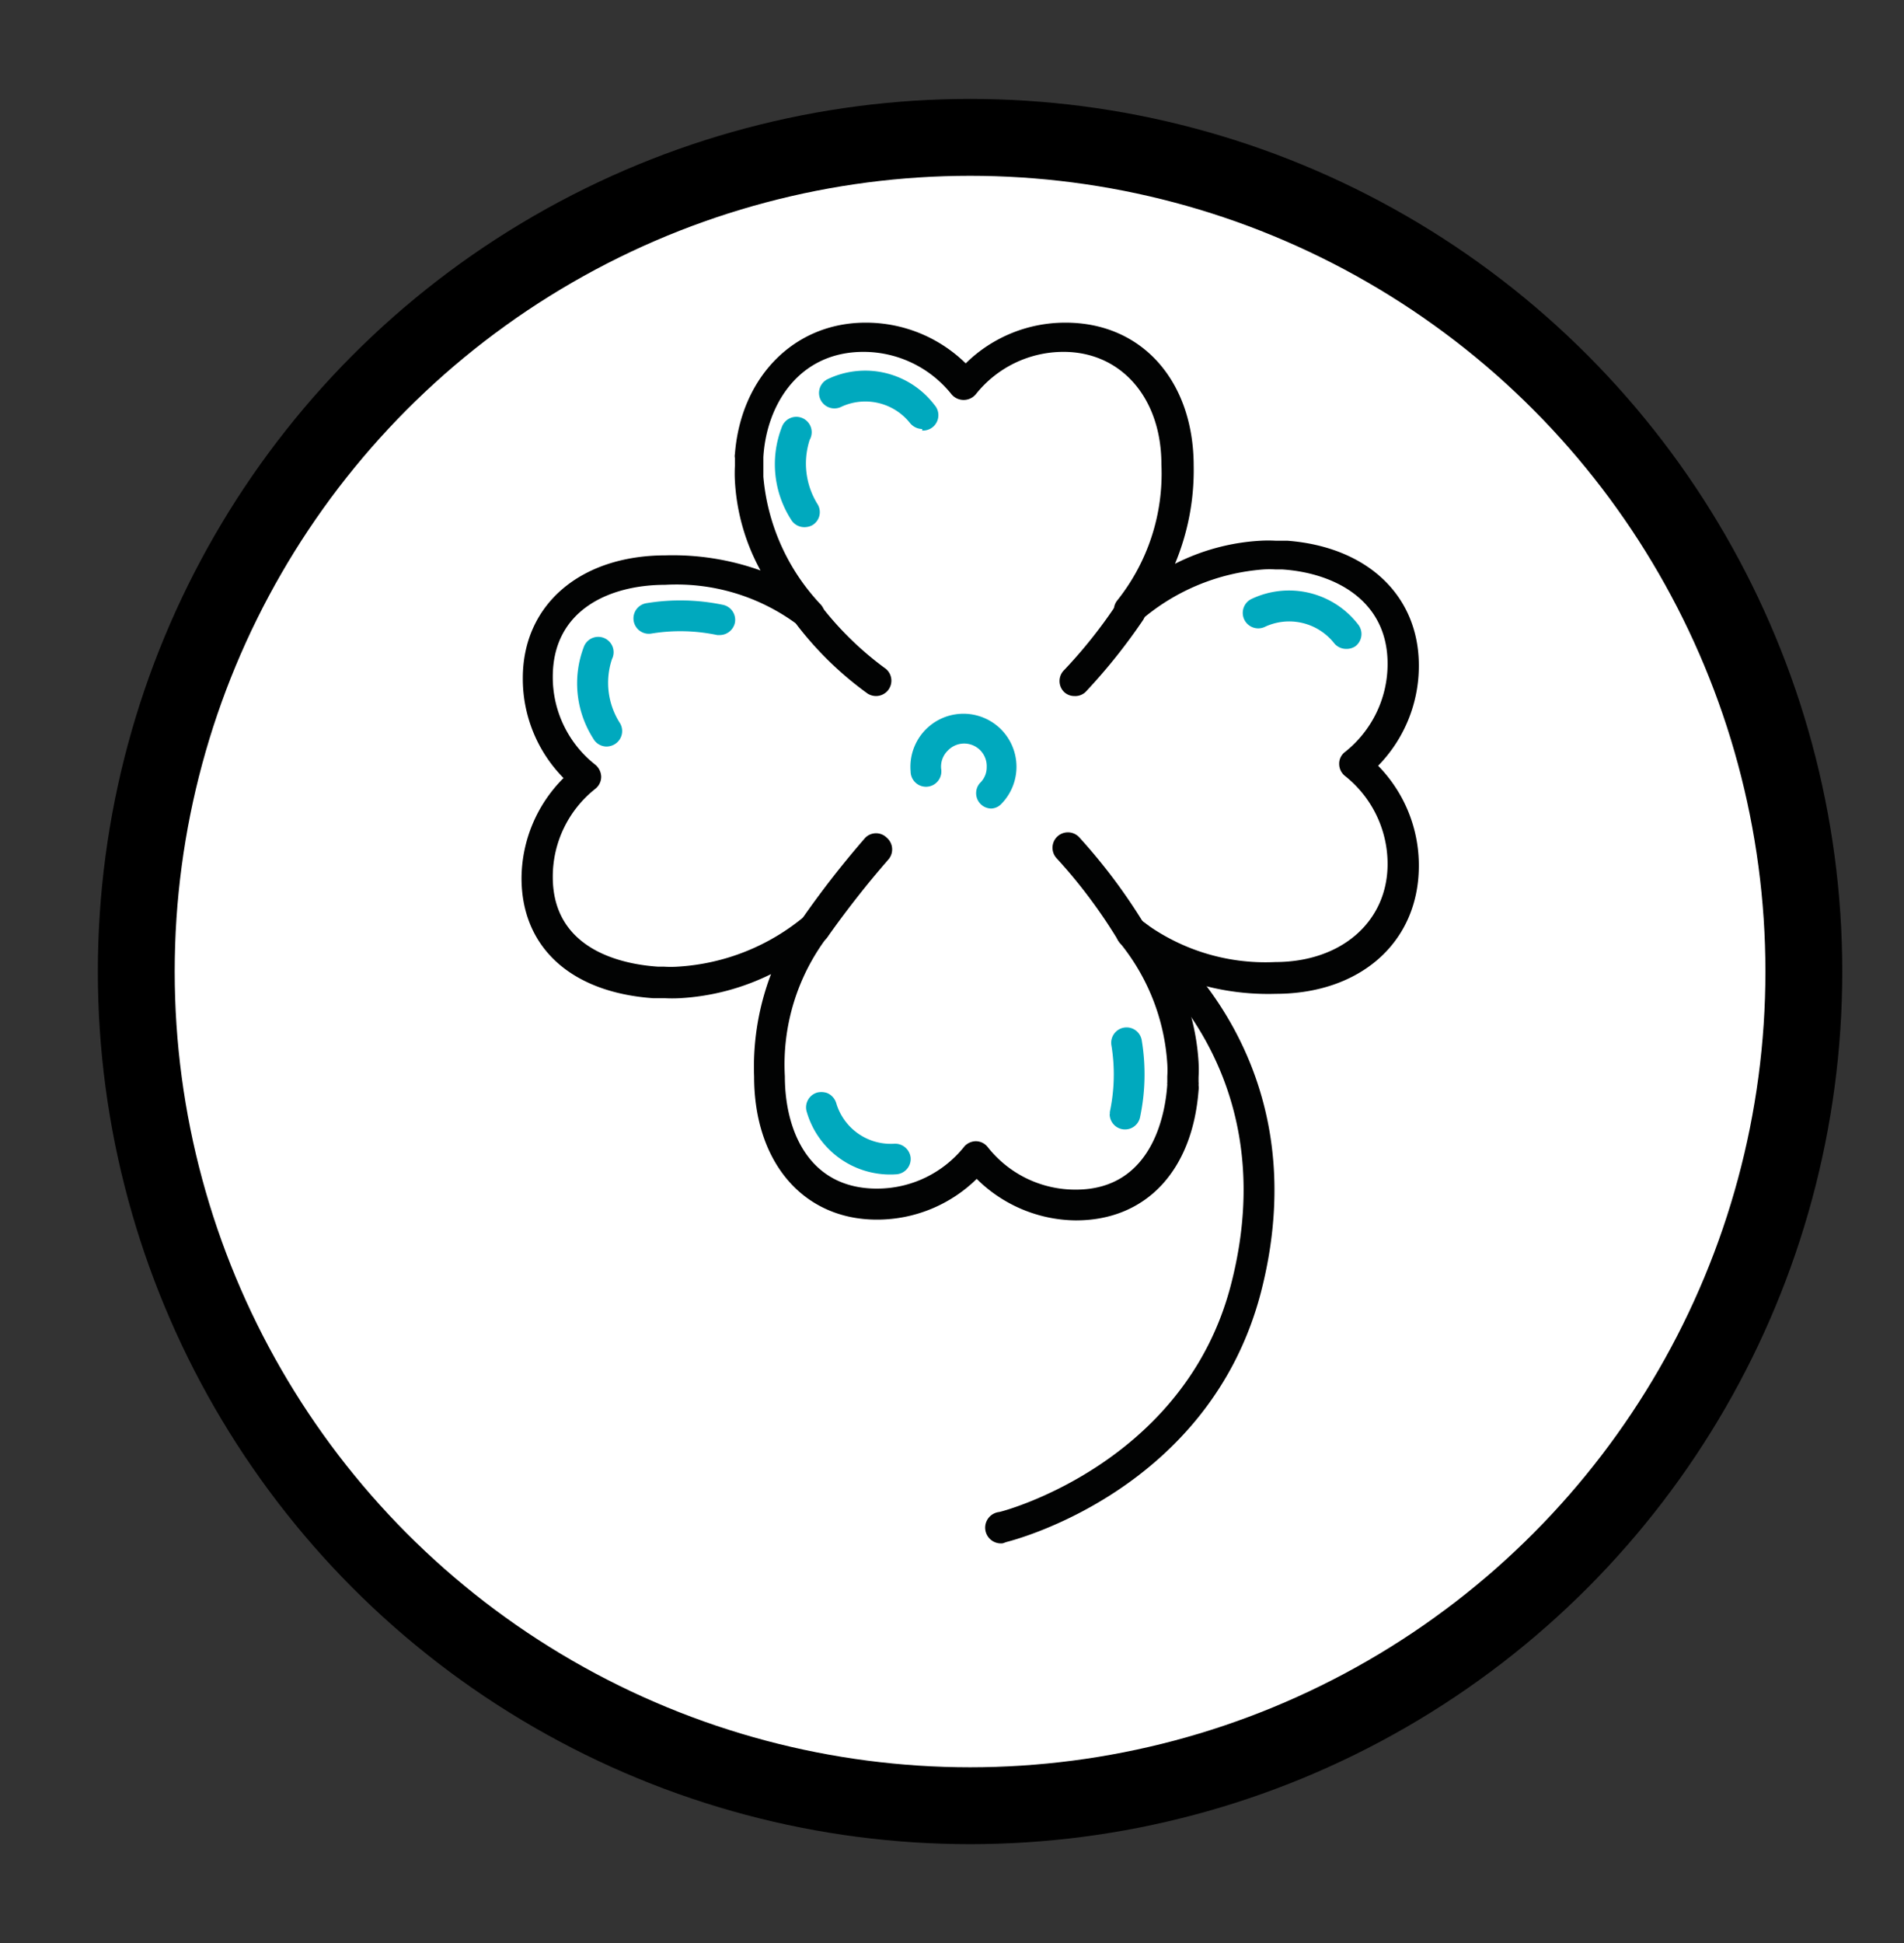
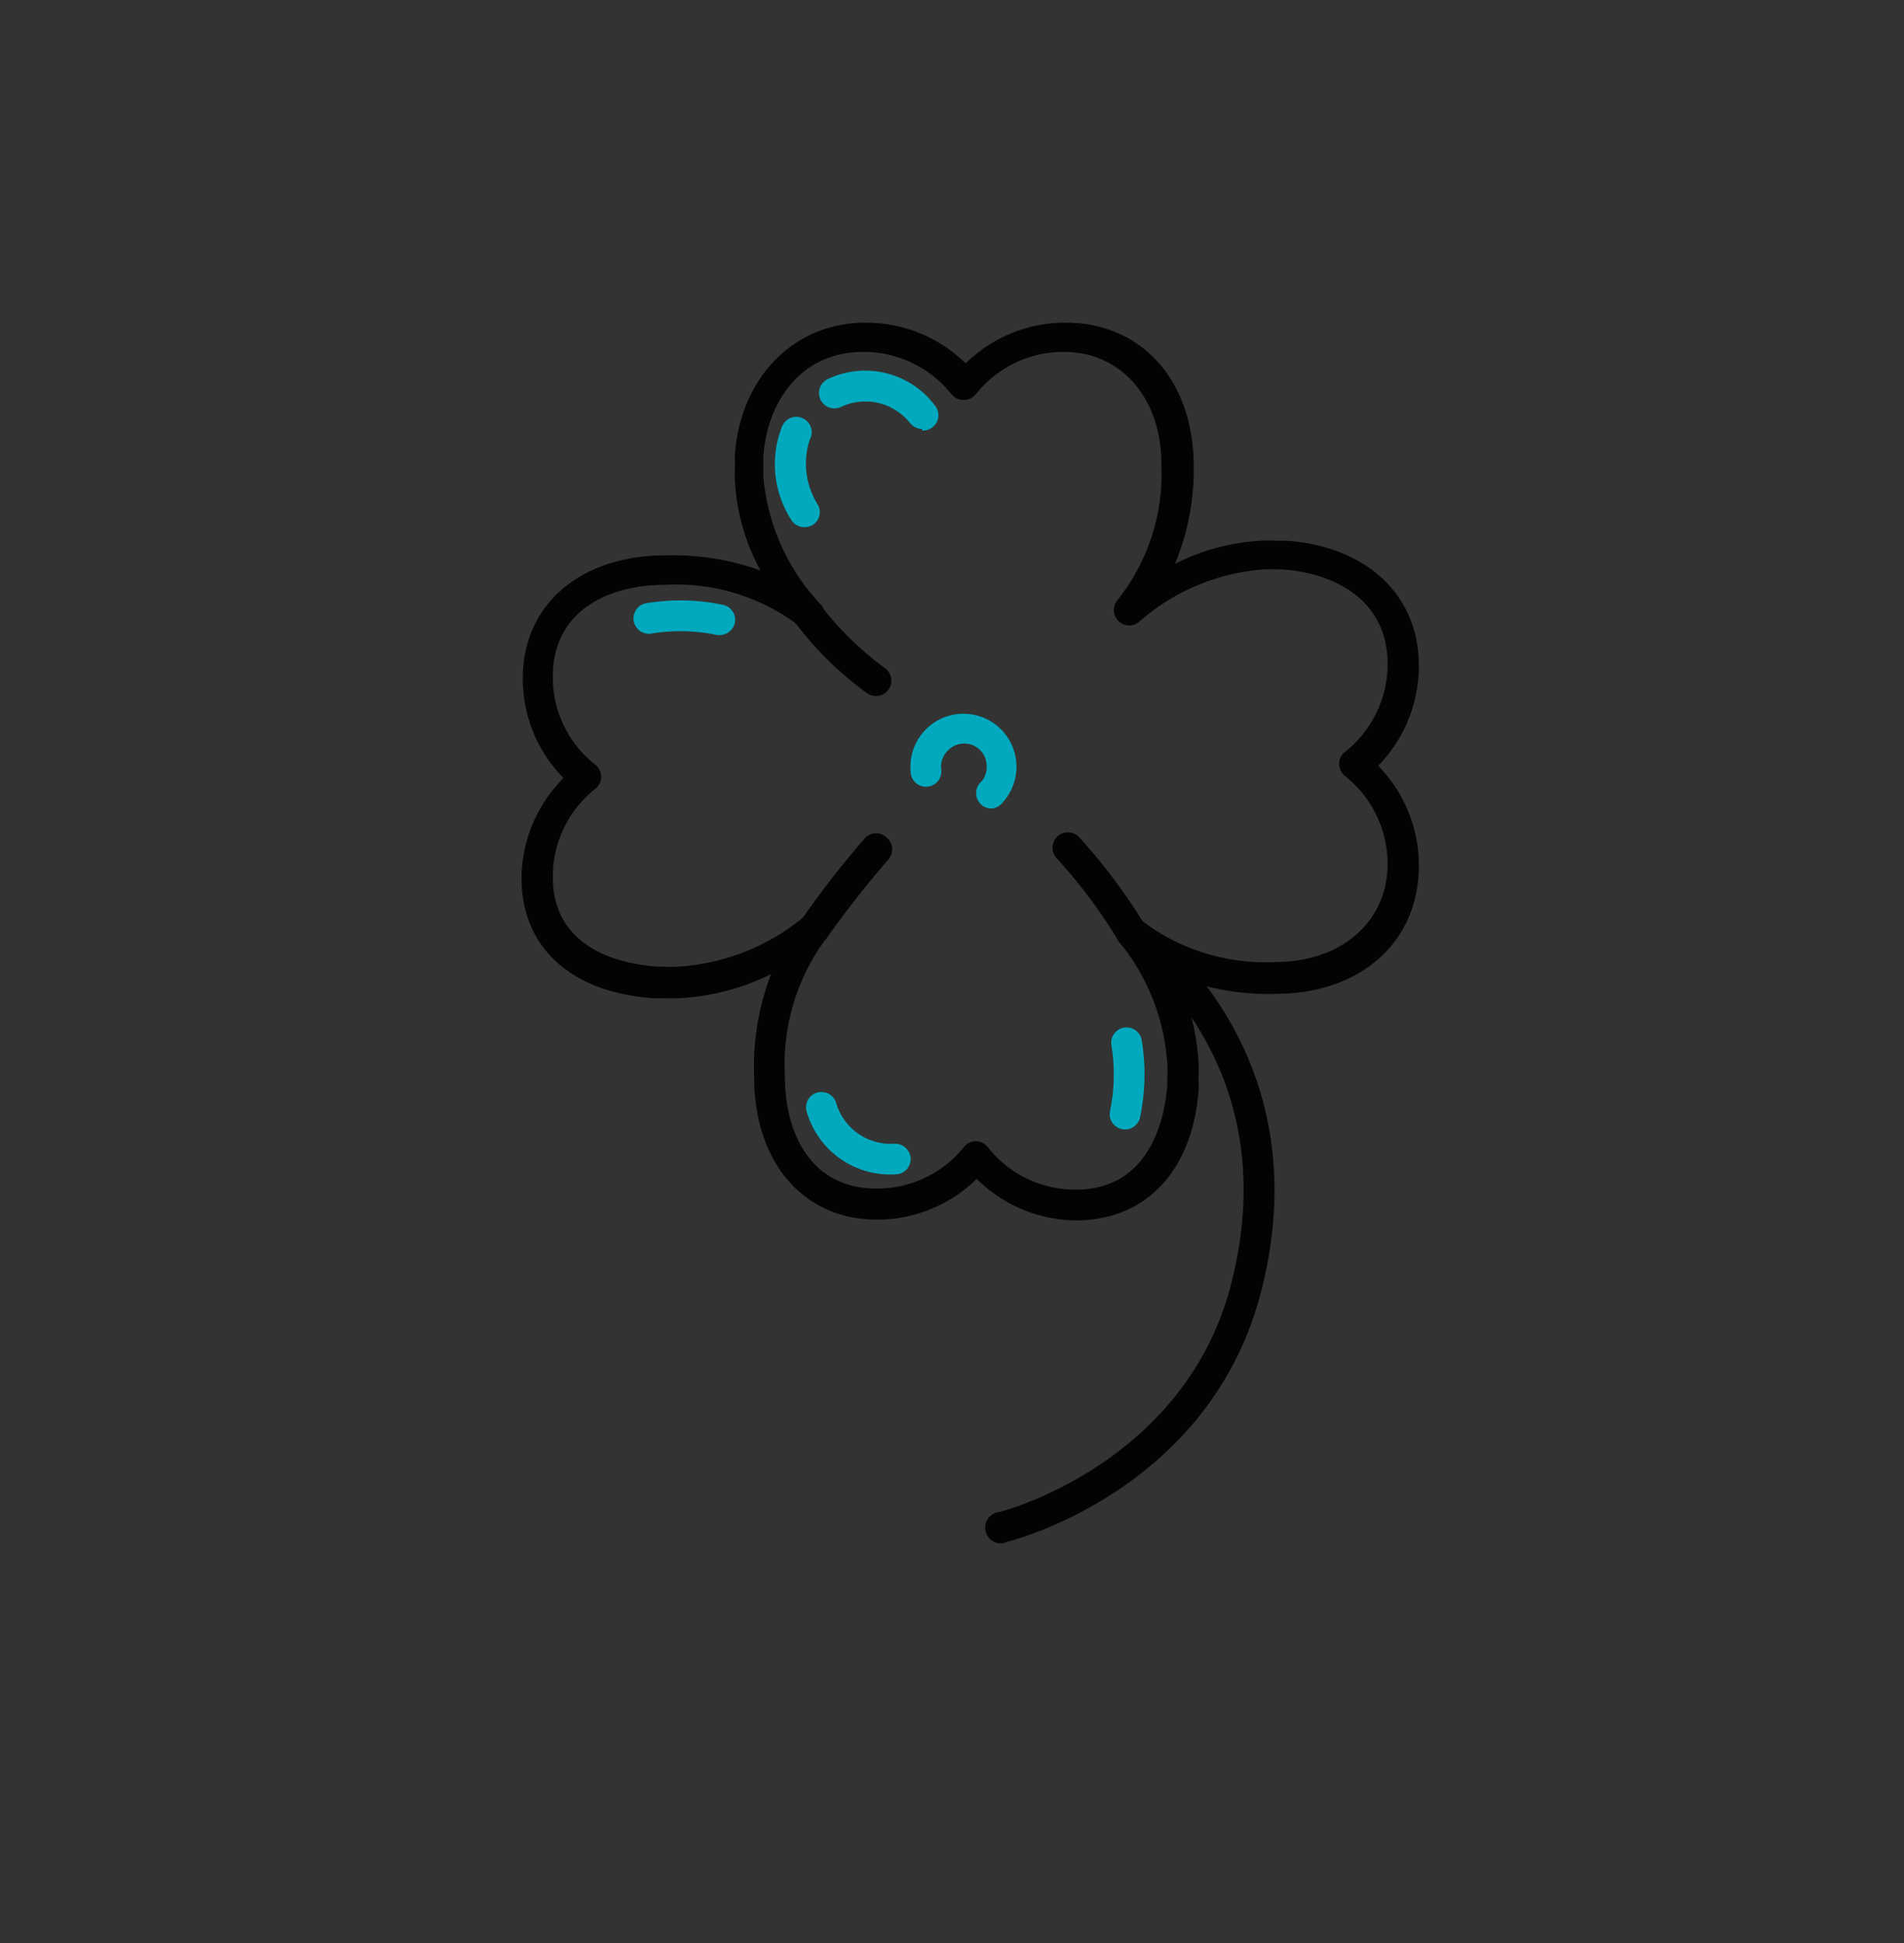
<svg xmlns="http://www.w3.org/2000/svg" viewBox="0 0 74.33 75.83">
  <rect x="0" y="0" width="74.33" height="75.83" fill="#333333" stroke="none" />
  <defs>
    <style>.cls-1{fill:#fff;stroke:#000;stroke-miterlimit:10;stroke-width:3px;}.cls-2{fill:#020303;}.cls-3{fill:#00a9be;}</style>
  </defs>
  <g id="Layer_2" data-name="Layer 2">
-     <circle class="cls-1" cx="37.87" cy="37.91" r="32.55" />
    <path class="cls-2" d="M42,47.62A5.56,5.56,0,0,1,38.13,46a5.55,5.55,0,0,1-3.9,1.59c-2.87,0-4.79-2.24-4.79-5.58a10.17,10.17,0,0,1,.66-4,9.16,9.16,0,0,1-3.56.94,5.6,5.6,0,0,1-.6,0h-.3l-.15,0c-3.22-.23-5.13-2-5.13-4.69A5.56,5.56,0,0,1,22,30.36a5.51,5.51,0,0,1-1.59-3.9c0-2.86,2.24-4.79,5.58-4.79a10.15,10.15,0,0,1,3.7.59,8.19,8.19,0,0,1-1-3.49,5.41,5.41,0,0,1,0-.59v-.31a.36.36,0,0,1,0-.15c.23-3,2.31-5.13,5.1-5.13a5.56,5.56,0,0,1,3.91,1.59,5.53,5.53,0,0,1,3.9-1.59c3,0,5,2.3,5,5.59A9.46,9.46,0,0,1,45.87,22a8.39,8.39,0,0,1,3.34-.9,5.3,5.3,0,0,1,.59,0h.31l.15,0c3.12.24,5.13,2.14,5.13,4.87a5.56,5.56,0,0,1-1.59,3.91,5.55,5.55,0,0,1,1.59,3.9c0,3-2.3,5-5.59,5a9.81,9.81,0,0,1-3.87-.67,9.05,9.05,0,0,1,.86,3.33,5.6,5.6,0,0,1,0,.6v.18a.49.49,0,0,1,0,.12.76.76,0,0,1,0,.21C46.55,45.68,44.74,47.62,42,47.62Zm-3.91-3.09a.6.6,0,0,1,.47.23A4.35,4.35,0,0,0,42,46.42c3.08,0,3.51-3.15,3.57-4.11a.15.15,0,0,1,0-.07V42a3.91,3.91,0,0,0,0-.49,8.31,8.31,0,0,0-1.9-4.78.61.61,0,0,1,.84-.85,8,8,0,0,0,5.27,1.66c2.59,0,4.39-1.58,4.39-3.83a4.38,4.38,0,0,0-1.66-3.43.6.6,0,0,1-.23-.47.57.57,0,0,1,.23-.47,4.38,4.38,0,0,0,1.66-3.44c0-2.52-2.13-3.55-4.11-3.68H49.8a3.87,3.87,0,0,0-.48,0,8.29,8.29,0,0,0-4.87,2.06.6.6,0,0,1-.85-.83,7.93,7.93,0,0,0,1.74-5.33c0-2.59-1.57-4.39-3.82-4.39a4.37,4.37,0,0,0-3.43,1.66.62.62,0,0,1-.94,0,4.4,4.4,0,0,0-3.44-1.66c-2.53,0-3.79,2.07-3.91,4.11,0,0,0,.05,0,.07v.16c0,.21,0,.37,0,.53a8.3,8.3,0,0,0,2.25,5,.6.6,0,0,1,0,.79.61.61,0,0,1-.79.08,7.91,7.91,0,0,0-5.3-1.65c-2.12,0-4.38.95-4.38,3.59a4.34,4.34,0,0,0,1.66,3.43.63.63,0,0,1,.23.47.6.6,0,0,1-.23.47,4.37,4.37,0,0,0-1.66,3.44c0,2.93,2.88,3.42,4.11,3.5h.23a4.11,4.11,0,0,0,.53,0,8.51,8.51,0,0,0,5-2,.6.6,0,0,1,.86.82A8.26,8.26,0,0,0,30.64,42c0,2.12.94,4.38,3.59,4.38a4.35,4.35,0,0,0,3.43-1.66A.63.63,0,0,1,38.13,44.53Z" />
-     <path class="cls-2" d="M41.94,27.16a.57.57,0,0,1-.4-.16.6.6,0,0,1,0-.85,19,19,0,0,0,2.08-2.62.6.6,0,0,1,1,.67A22.6,22.6,0,0,1,42.38,27,.58.58,0,0,1,41.94,27.16Z" />
    <path class="cls-2" d="M44.18,37a.59.59,0,0,1-.52-.29,20.32,20.32,0,0,0-2.41-3.22.6.6,0,1,1,.88-.82,22.26,22.26,0,0,1,2.56,3.42.6.6,0,0,1-.2.82A.61.61,0,0,1,44.18,37Z" />
    <path class="cls-2" d="M39.15,60.22A.6.6,0,0,1,39,59c.08,0,7.26-1.87,9.06-8.89,2.28-8.83-4.15-13.19-4.22-13.23a.6.6,0,1,1,.67-1c.07.05,7.2,4.88,4.72,14.53-2,7.72-9.62,9.68-9.94,9.76Z" />
    <path class="cls-2" d="M31.79,36.81a.59.59,0,0,1-.34-.1.61.61,0,0,1-.15-.84,36.79,36.79,0,0,1,2.48-3.18.59.59,0,0,1,.84,0,.6.6,0,0,1,.06.85,37.75,37.75,0,0,0-2.4,3.06A.58.58,0,0,1,31.79,36.81Z" />
    <path class="cls-2" d="M34.2,27.16a.62.62,0,0,1-.32-.09,13.22,13.22,0,0,1-2.75-2.66.61.61,0,0,1,.08-.85.6.6,0,0,1,.85.09,12.52,12.52,0,0,0,2.47,2.41.6.6,0,0,1-.33,1.1Z" />
-     <path class="cls-3" d="M23.68,29.13a.6.6,0,0,1-.52-.31,4,4,0,0,1-.36-3.6.6.6,0,1,1,1.09.5,2.92,2.92,0,0,0,.32,2.51.6.6,0,0,1-.23.82A.64.64,0,0,1,23.68,29.13Z" />
    <path class="cls-3" d="M28.11,24.78H28a7,7,0,0,0-2.56-.06.6.6,0,0,1-.22-1.18,8.12,8.12,0,0,1,3,.06.6.6,0,0,1,.47.7A.61.61,0,0,1,28.11,24.78Z" />
    <path class="cls-3" d="M43.33,43.48a.45.45,0,0,1,0-.11,7,7,0,0,0,.06-2.57.6.6,0,0,1,.48-.7.6.6,0,0,1,.7.48,8.12,8.12,0,0,1-.06,3,.6.6,0,0,1-1.19-.12Z" />
    <path class="cls-3" d="M31.4,20.57a.6.6,0,0,1-.52-.3,4,4,0,0,1-.36-3.6.6.6,0,1,1,1.09.49,3,3,0,0,0,.31,2.52.59.59,0,0,1-.22.82A.66.66,0,0,1,31.4,20.57Z" />
    <path class="cls-3" d="M36,16.74a.63.63,0,0,1-.48-.24,2.23,2.23,0,0,0-2.67-.63.6.6,0,1,1-.55-1.07,3.4,3.4,0,0,1,4.18,1,.6.6,0,0,1-.48,1Z" />
-     <path class="cls-3" d="M52.55,25.32a.6.6,0,0,1-.48-.24,2.24,2.24,0,0,0-2.67-.63.6.6,0,0,1-.56-1.07,3.41,3.41,0,0,1,4.19,1,.6.6,0,0,1-.12.84A.62.62,0,0,1,52.55,25.32Z" />
    <path class="cls-3" d="M32.29,42.65a.62.62,0,0,1,.36.41,2.22,2.22,0,0,0,2.24,1.57.61.61,0,0,1,.66.54.6.6,0,0,1-.54.65,3.39,3.39,0,0,1-3.52-2.45.6.6,0,0,1,.42-.74A.7.7,0,0,1,32.29,42.65Z" />
    <path class="cls-3" d="M38.69,31.55a.6.6,0,0,1-.43-1,.84.84,0,0,0,.26-.62A.88.88,0,0,0,37,29.29a.88.88,0,0,0-.26.7.6.6,0,1,1-1.19.11,2.07,2.07,0,1,1,3.53,1.28A.57.57,0,0,1,38.69,31.55Z" />
  </g>
</svg>